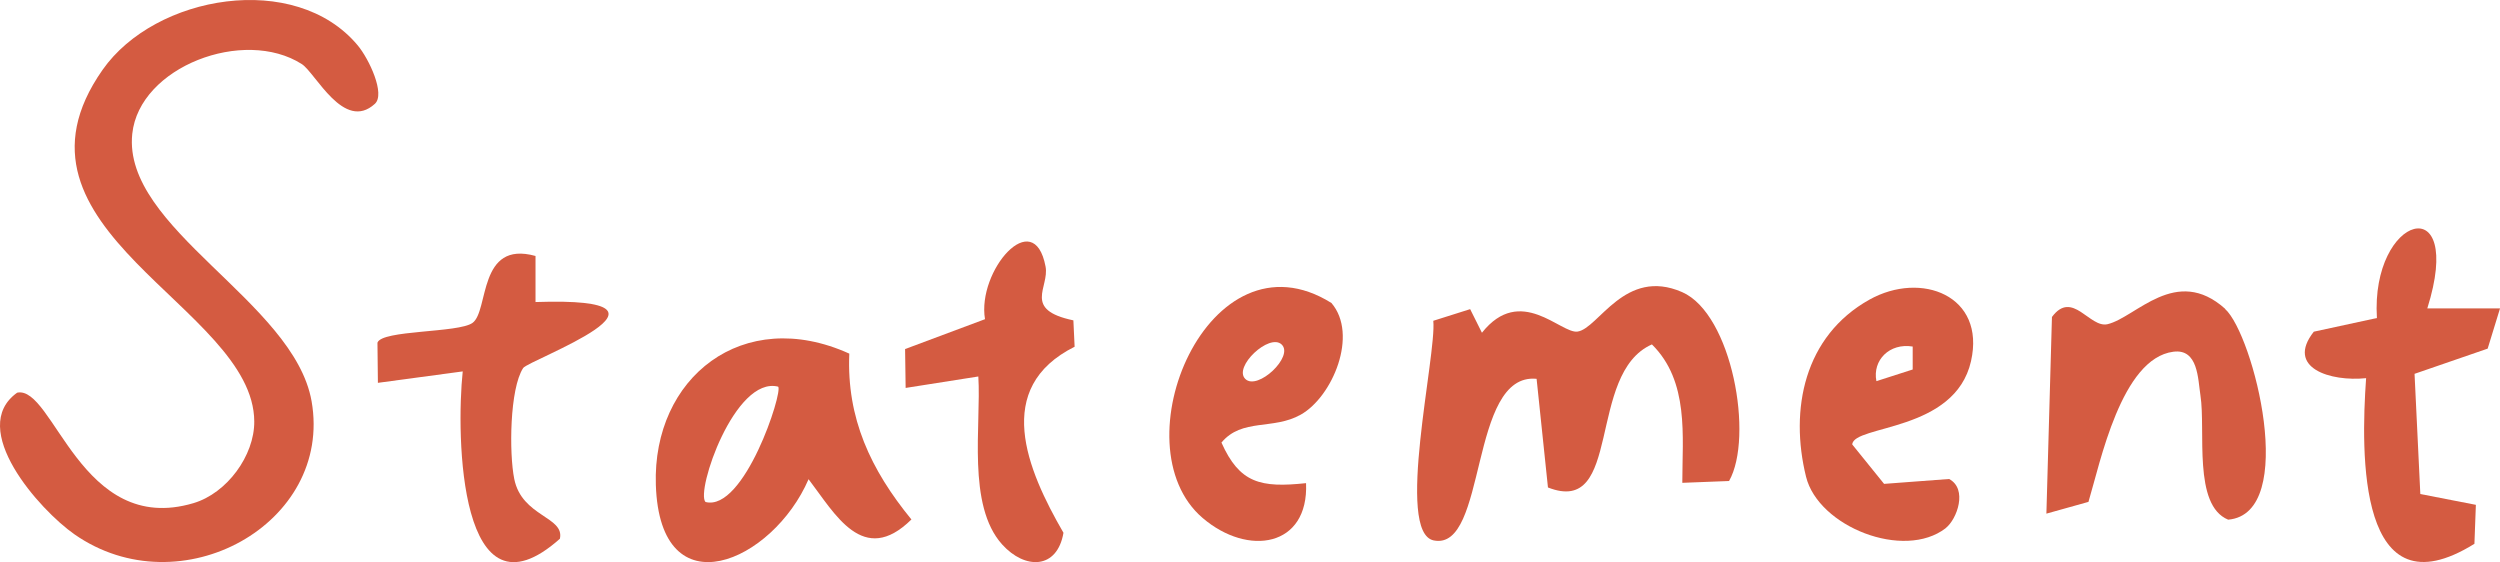
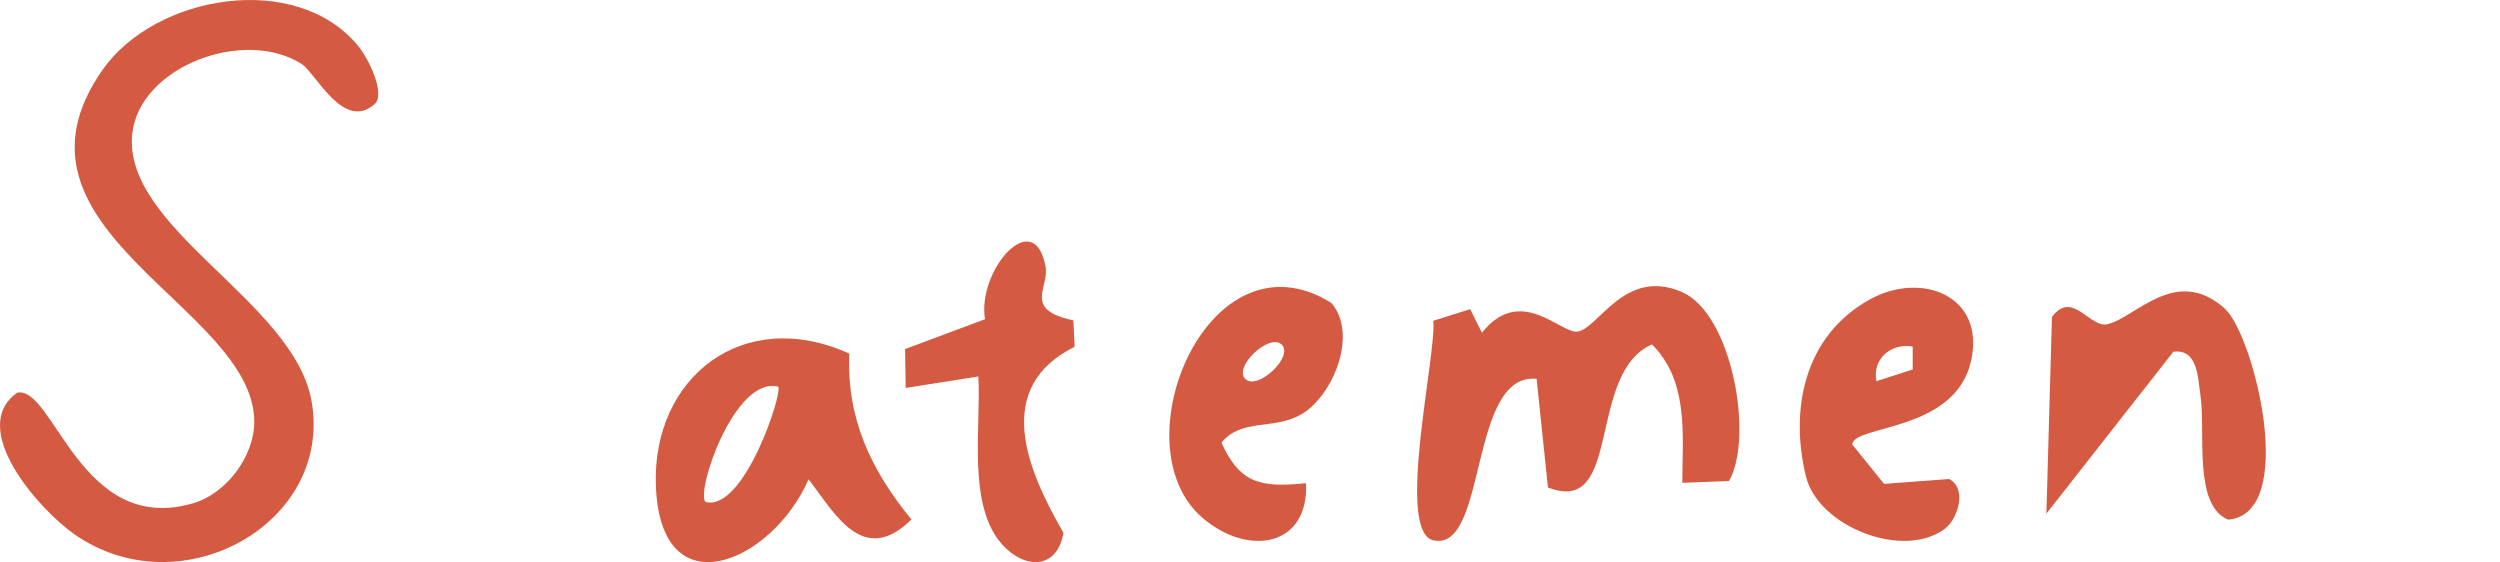
<svg xmlns="http://www.w3.org/2000/svg" width="169" height="38" viewBox="0 0 169 38" fill="none">
  <path d="M25.338 7.022C23.246 8.927 21.334 4.932 20.401 4.331C16.481 1.832 9.415 4.517 8.941 9.048C8.271 15.449 19.875 20.374 21.064 27.125C22.516 35.408 12.199 41.128 5.028 36.117C2.665 34.463 -2.233 28.965 1.16 26.545C3.621 26.023 5.45 36.281 13.08 34.012C15.345 33.339 17.203 30.797 17.188 28.492C17.158 20.718 -0.661 15.556 6.932 4.724C10.491 -0.358 19.973 -1.976 24.179 3.064C24.946 3.98 26.068 6.364 25.338 7.022Z" fill="#D45B41" />
  <path d="M116.87 32.517L113.724 32.639C113.724 29.488 114.198 25.78 111.67 23.282C107.223 25.243 109.713 34.944 104.642 32.953L103.874 25.608C99.269 25.157 100.571 37.27 96.921 36.533C94.295 36.003 97.124 23.99 96.891 21.685L99.382 20.898L100.179 22.494C102.791 19.201 105.515 22.58 106.643 22.415C108.065 22.208 109.834 18.056 113.709 19.745C117.088 21.22 118.57 29.539 116.885 32.517H116.87Z" fill="#D45B41" />
  <path d="M57.413 23.905C57.225 28.272 58.858 31.751 61.612 35.116C58.346 38.337 56.442 34.722 54.659 32.395C52.243 38.001 44.613 41.365 44.335 32.775C44.101 25.53 50.219 20.647 57.413 23.905ZM52.604 26.138C49.67 25.401 47.021 33.226 47.691 33.934C50.309 34.615 52.943 26.482 52.604 26.138Z" fill="#D45B41" />
-   <path d="M150.413 20.883C152.332 22.602 155.41 34.715 150.624 35.13C148.231 34.149 149.119 29.131 148.75 26.732C148.577 25.615 148.6 23.561 146.922 23.776C143.4 24.227 141.978 31.278 141.18 33.927L138.336 34.722L138.712 21.427C140.097 19.559 141.256 22.208 142.475 21.914C144.393 21.456 147.095 17.898 150.421 20.876L150.413 20.883Z" fill="#D45B41" />
+   <path d="M150.413 20.883C152.332 22.602 155.41 34.715 150.624 35.13C148.231 34.149 149.119 29.131 148.75 26.732C148.577 25.615 148.6 23.561 146.922 23.776L138.336 34.722L138.712 21.427C140.097 19.559 141.256 22.208 142.475 21.914C144.393 21.456 147.095 17.898 150.421 20.876L150.413 20.883Z" fill="#D45B41" />
  <path d="M131.533 35.702C128.703 37.893 122.924 35.602 122.089 32.23C120.968 27.684 121.954 22.723 126.378 20.253C129.87 18.306 134.242 19.974 133.241 24.413C132.157 29.223 125.287 28.715 125.212 30.047L127.364 32.71L131.759 32.38C133.03 33.053 132.3 35.101 131.525 35.702H131.533ZM129.29 23.425C127.74 23.174 126.566 24.341 126.845 25.766L129.298 24.978V23.432L129.29 23.425Z" fill="#D45B41" />
  <path d="M88.289 32.66C88.477 36.984 84.368 37.642 81.298 35.015C75.527 30.083 81.727 15.306 90.005 20.482C91.841 22.623 90.08 26.818 87.935 28.028C86.062 29.087 83.962 28.25 82.57 29.918C83.797 32.667 85.219 32.989 88.296 32.66H88.289ZM86.641 23.289C85.813 22.494 83.345 24.814 84.188 25.622C85.016 26.417 87.484 24.098 86.641 23.289Z" fill="#D45B41" />
-   <path d="M164.088 20.847H169.002L168.166 23.567L163.223 25.271L163.614 33.396L167.369 34.127L167.271 36.761C159.377 41.665 159.588 30.669 159.949 25.564C157.541 25.815 154.486 24.87 156.413 22.422L160.679 21.498C160.25 14.511 166.654 12.657 164.088 20.84V20.847Z" fill="#D45B41" />
-   <path d="M36.201 17.304V20.418C47.616 20.032 35.712 24.341 35.366 24.878C34.455 26.274 34.41 30.634 34.764 32.381C35.283 34.937 38.18 34.922 37.849 36.419C31.031 42.489 30.821 29.453 31.28 25.107L25.546 25.88L25.516 23.167C25.802 22.294 30.986 22.516 31.942 21.828C33.063 21.027 32.295 16.216 36.201 17.304Z" fill="#D45B41" />
  <path d="M72.561 21.663L72.644 23.439C67.098 26.216 69.401 31.715 71.891 36.017C71.463 38.501 69.288 38.516 67.745 36.805C65.352 34.149 66.338 28.744 66.135 25.45L61.221 26.224L61.184 23.596L66.586 21.577C66.037 18.32 69.89 13.838 70.68 18.019C70.951 19.43 69.115 20.933 72.561 21.656V21.663Z" fill="#D45B41" />
</svg>